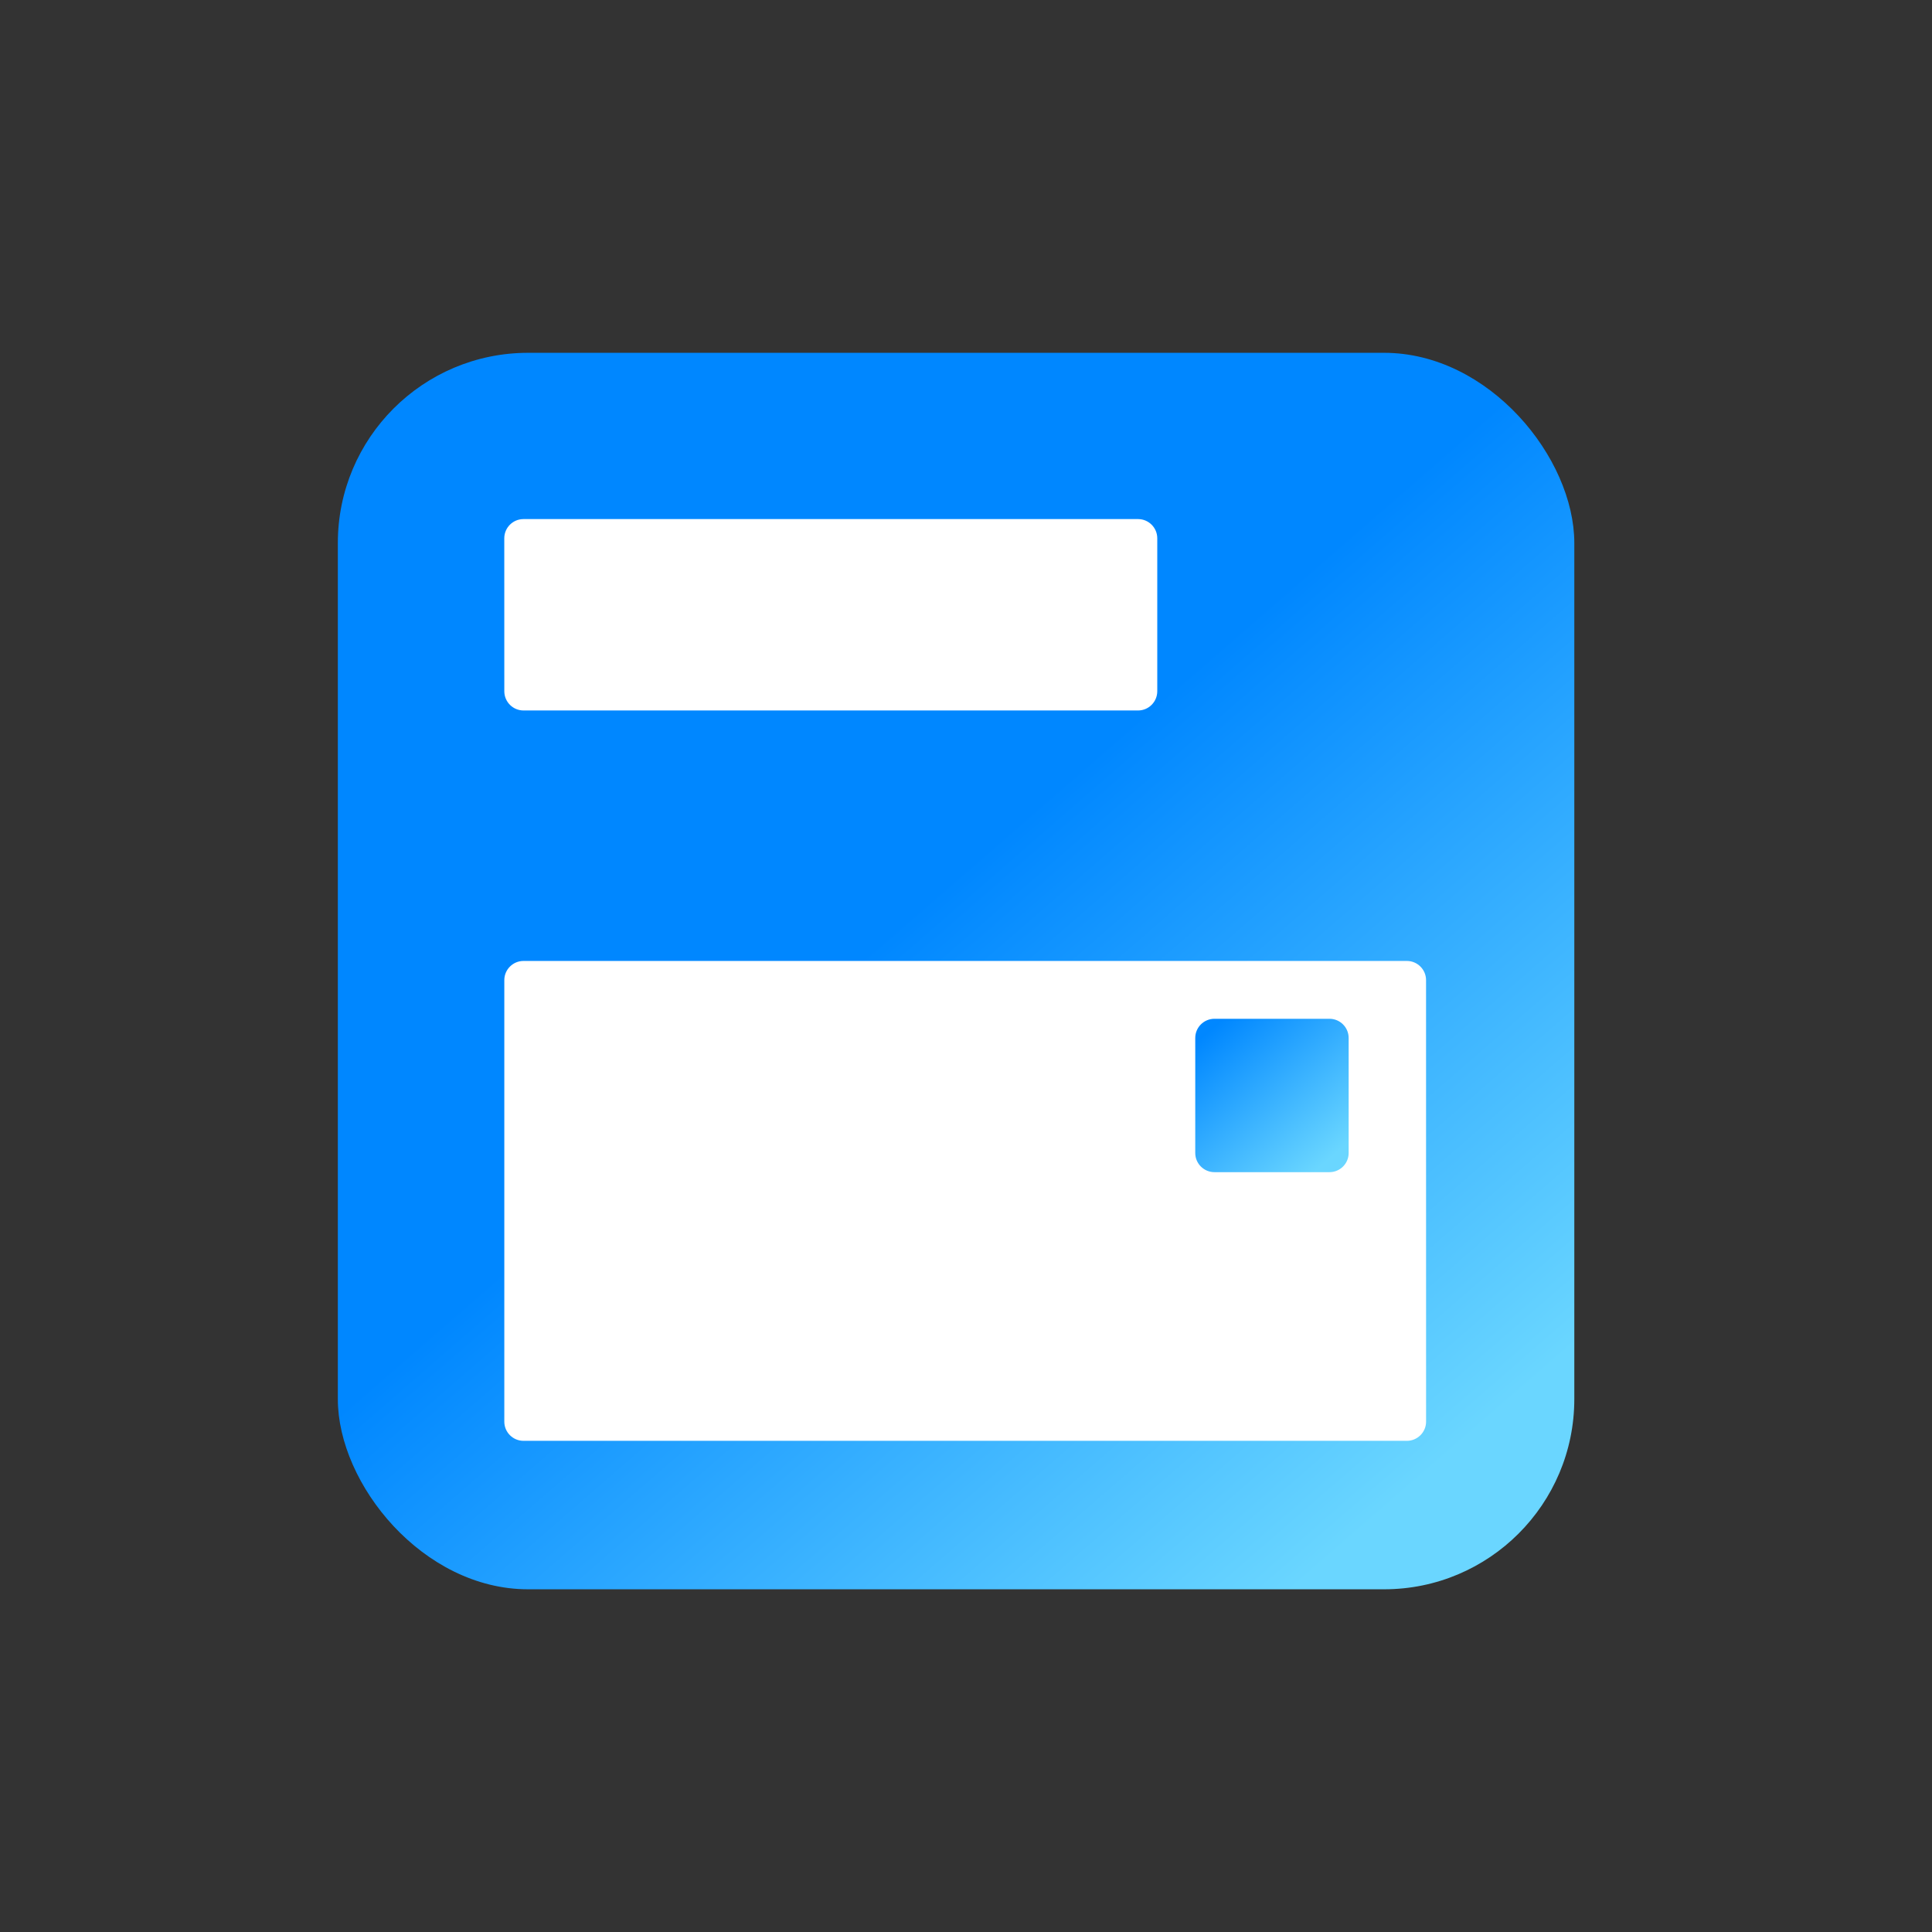
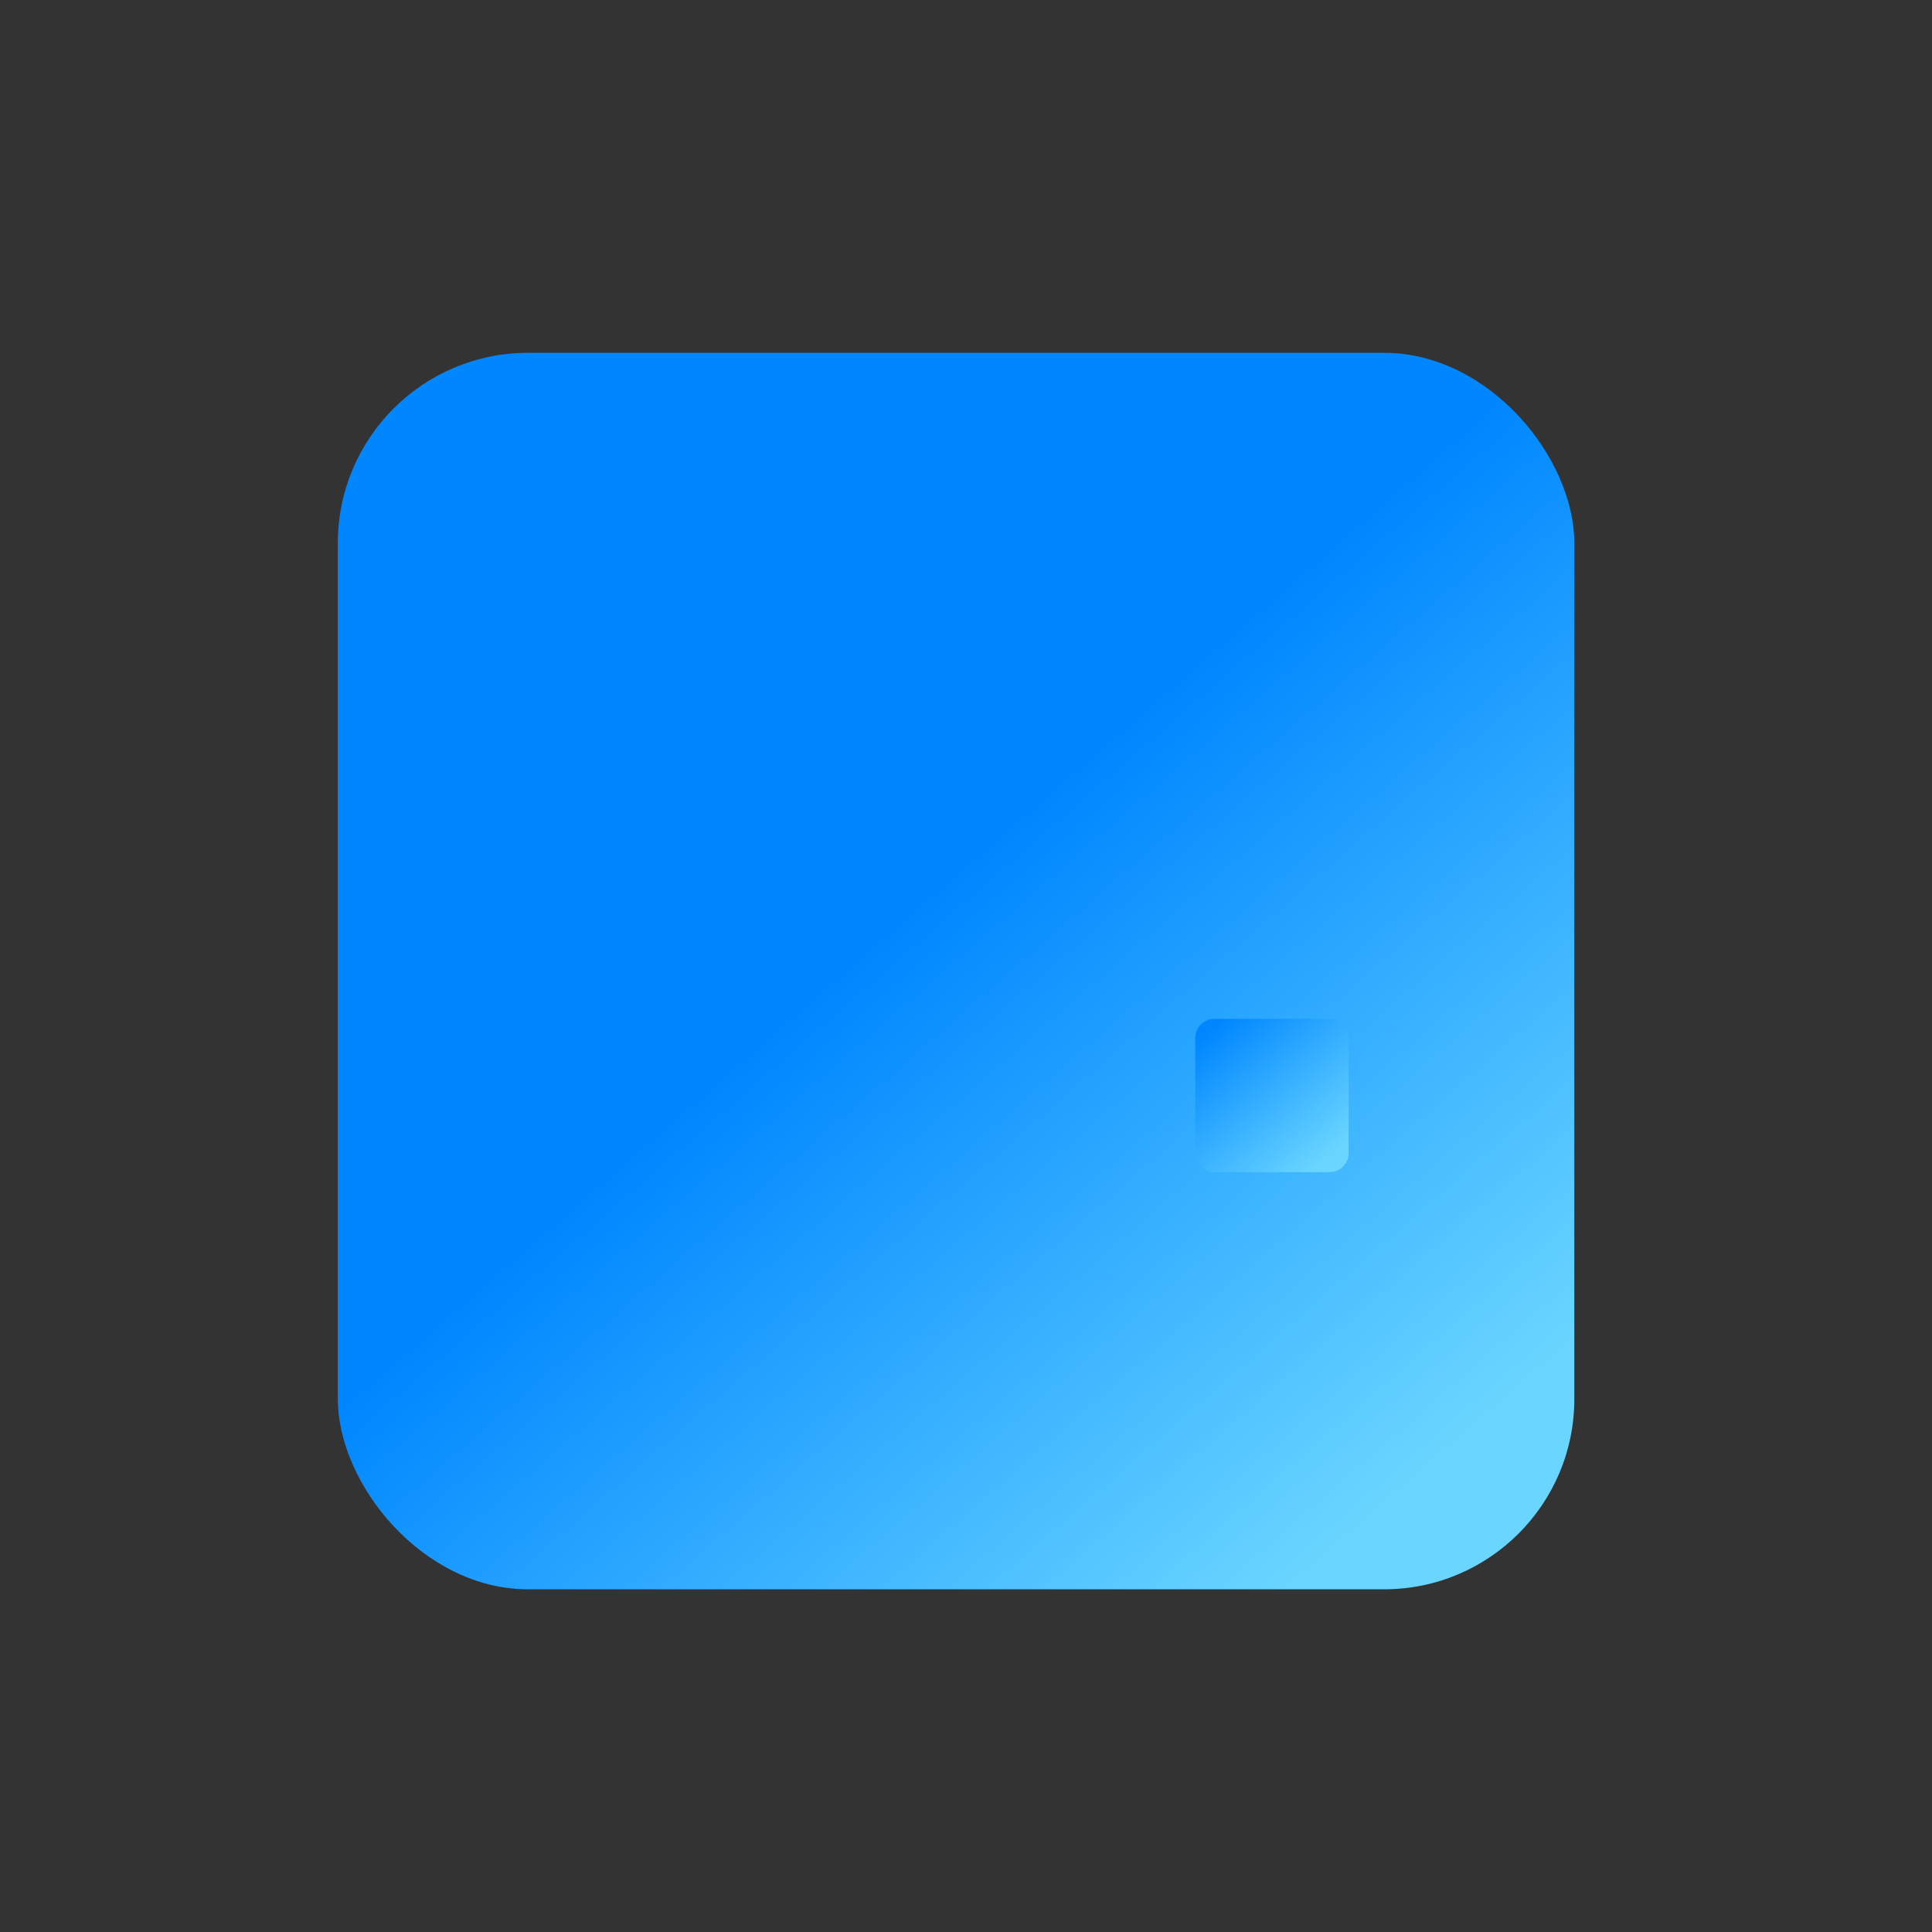
<svg xmlns="http://www.w3.org/2000/svg" width="65" height="65" viewBox="0 0 65 65" fill="none">
  <rect x="0" y="0" width="65" height="65" fill="#333333" stroke="none" />
  <rect x="11.366" y="11.87" width="41.6" height="41.6" rx="6.4" fill="url(#paint0_linear_3_4931)" />
-   <path d="M16.966 18.11C16.966 17.753 17.256 17.464 17.612 17.464H38.289C38.645 17.464 38.935 17.753 38.935 18.11V23.256C38.935 23.613 38.645 23.903 38.289 23.903H17.613C17.256 23.903 16.967 23.613 16.967 23.256L16.966 18.11ZM47.979 47.829C47.979 48.186 47.689 48.475 47.333 48.475H17.613C17.256 48.475 16.967 48.186 16.967 47.829V32.976C16.967 32.62 17.256 32.33 17.613 32.33H47.332C47.689 32.33 47.978 32.62 47.978 32.976L47.979 47.829Z" fill="white" />
  <path d="M44.728 34.276H40.859C40.502 34.276 40.213 34.565 40.213 34.922V38.791C40.213 39.147 40.502 39.436 40.859 39.436H44.728C45.085 39.436 45.374 39.147 45.374 38.791V34.922C45.374 34.565 45.085 34.276 44.728 34.276Z" fill="url(#paint1_linear_3_4931)" />
  <defs>
    <linearGradient id="paint0_linear_3_4931" x1="18.92" y1="11.87" x2="50.128" y2="47.758" gradientUnits="userSpaceOnUse">
      <stop offset="0.462" stop-color="#0087FF" />
      <stop offset="1" stop-color="#6AD6FF" />
    </linearGradient>
    <linearGradient id="paint1_linear_3_4931" x1="41.15" y1="34.276" x2="45.021" y2="38.729" gradientUnits="userSpaceOnUse">
      <stop stop-color="#0087FF" />
      <stop offset="1" stop-color="#6AD6FF" />
    </linearGradient>
  </defs>
</svg>